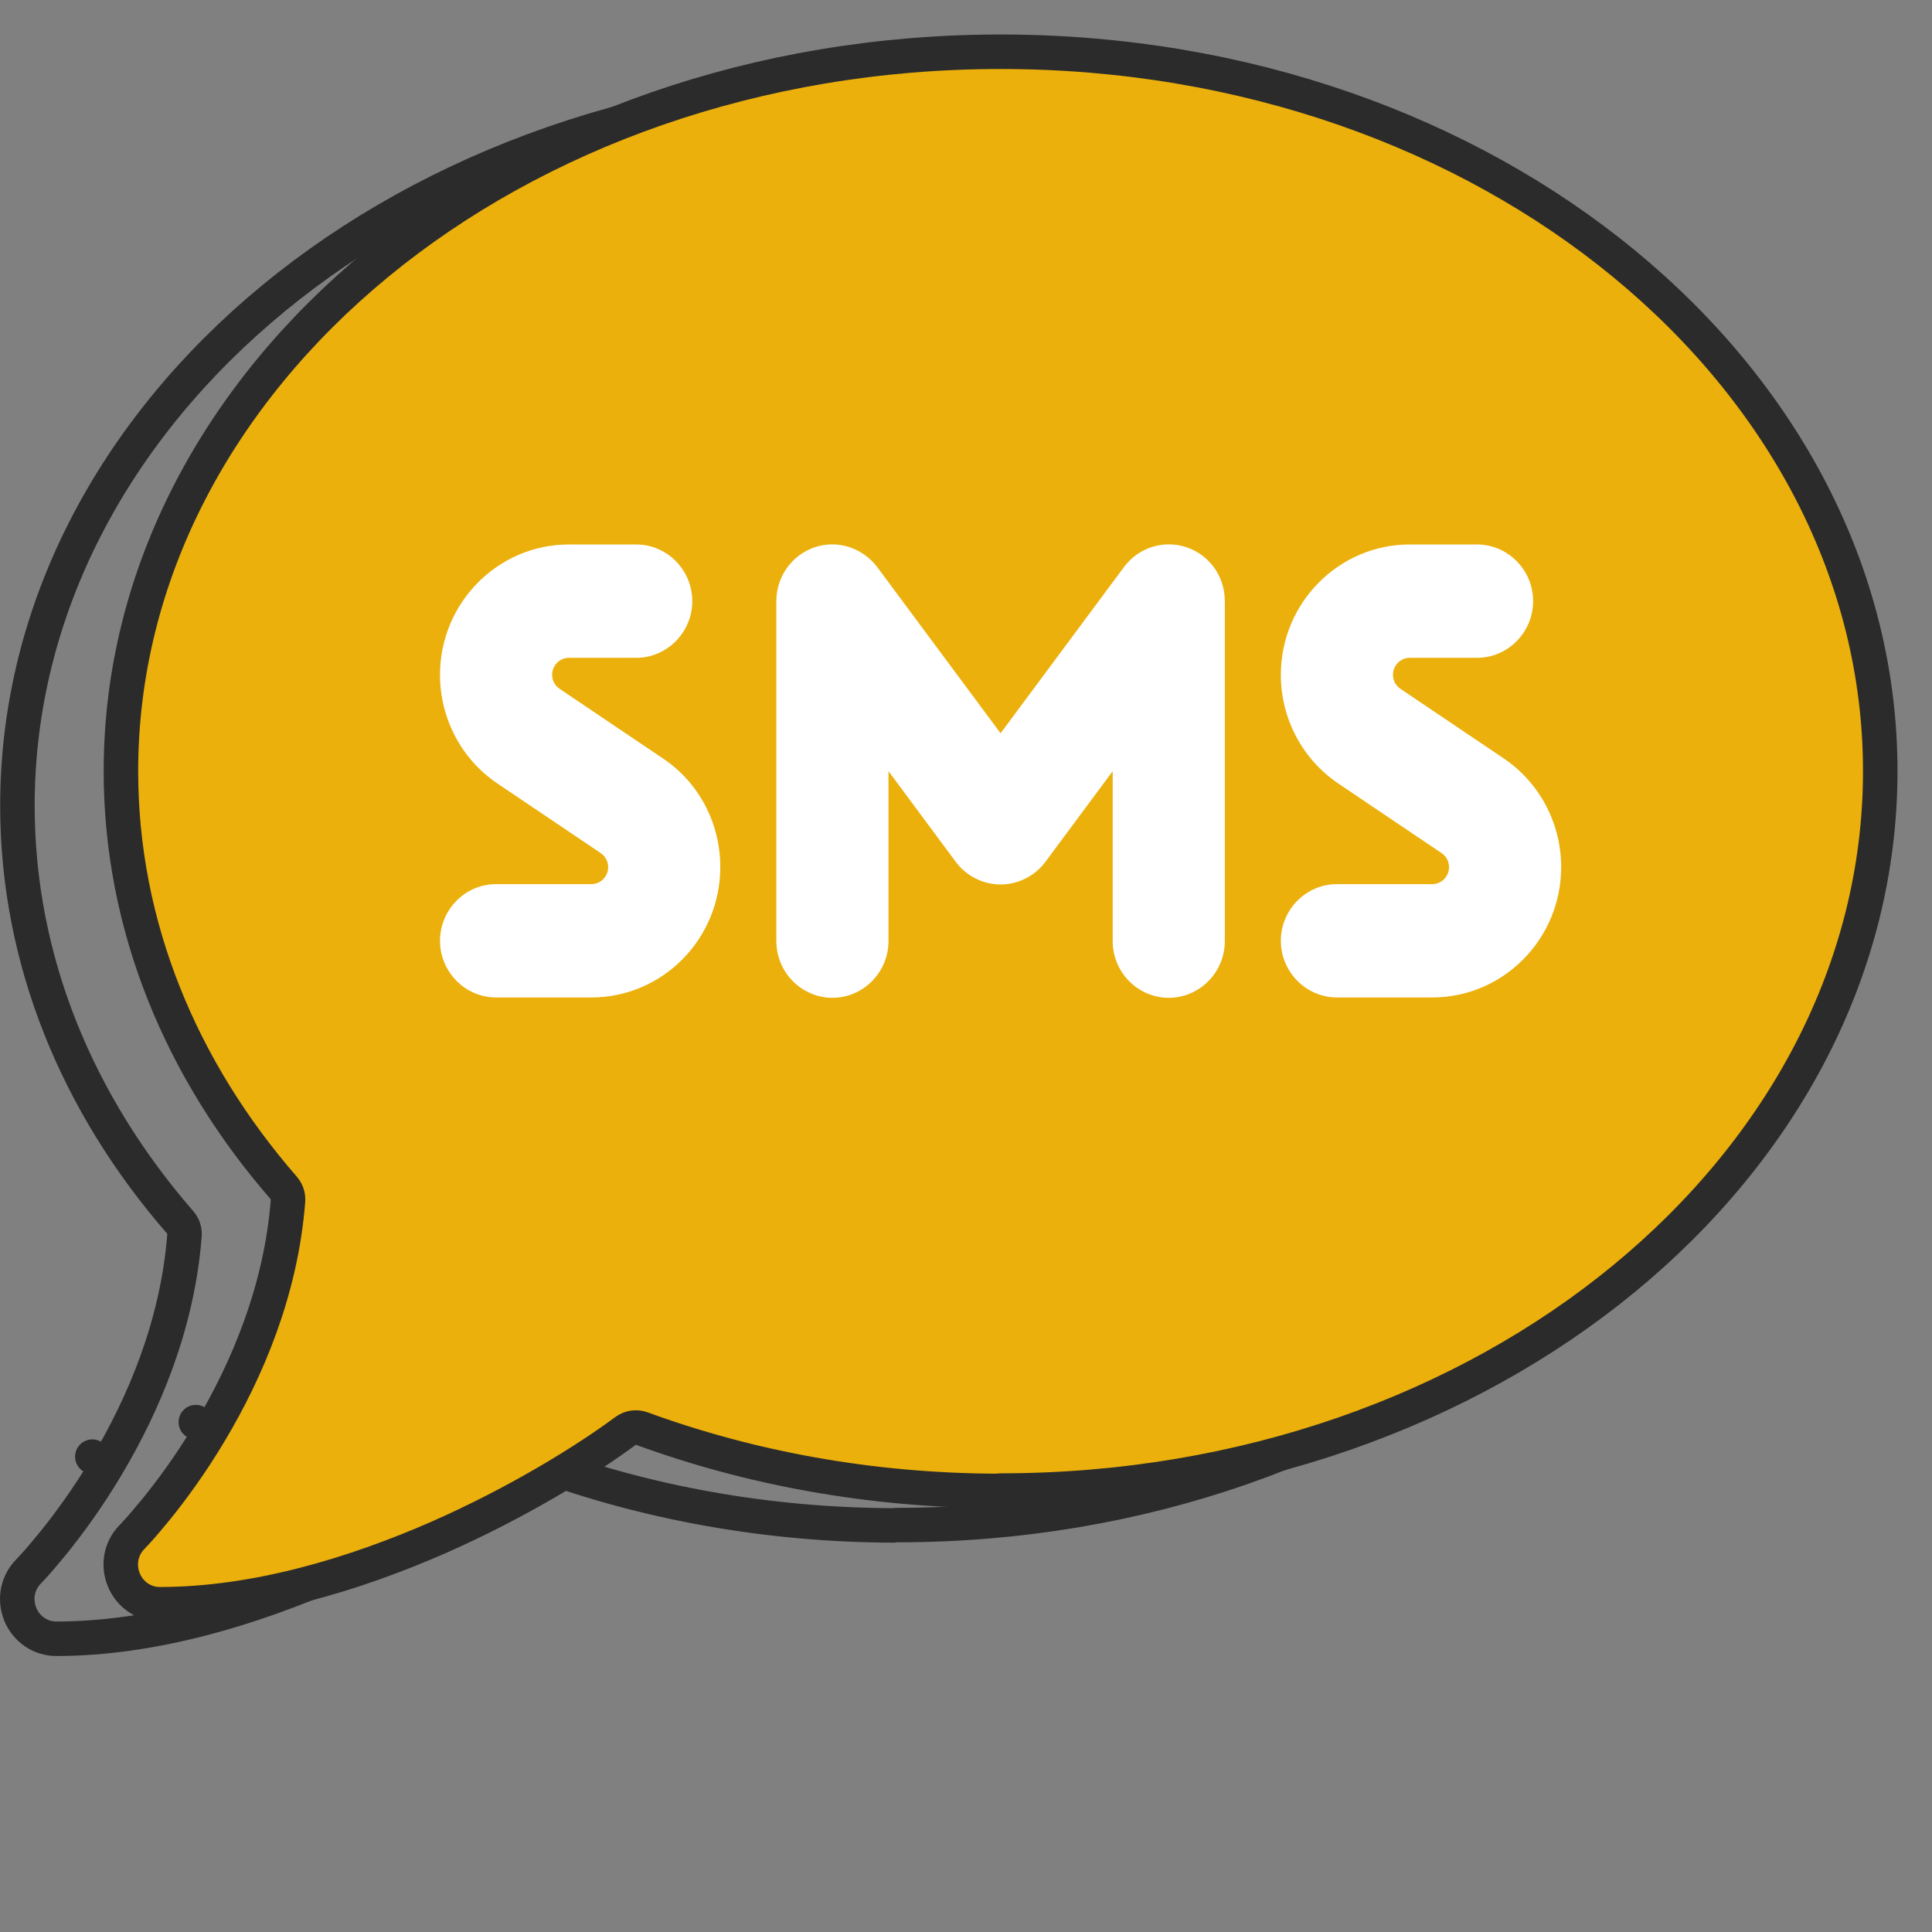
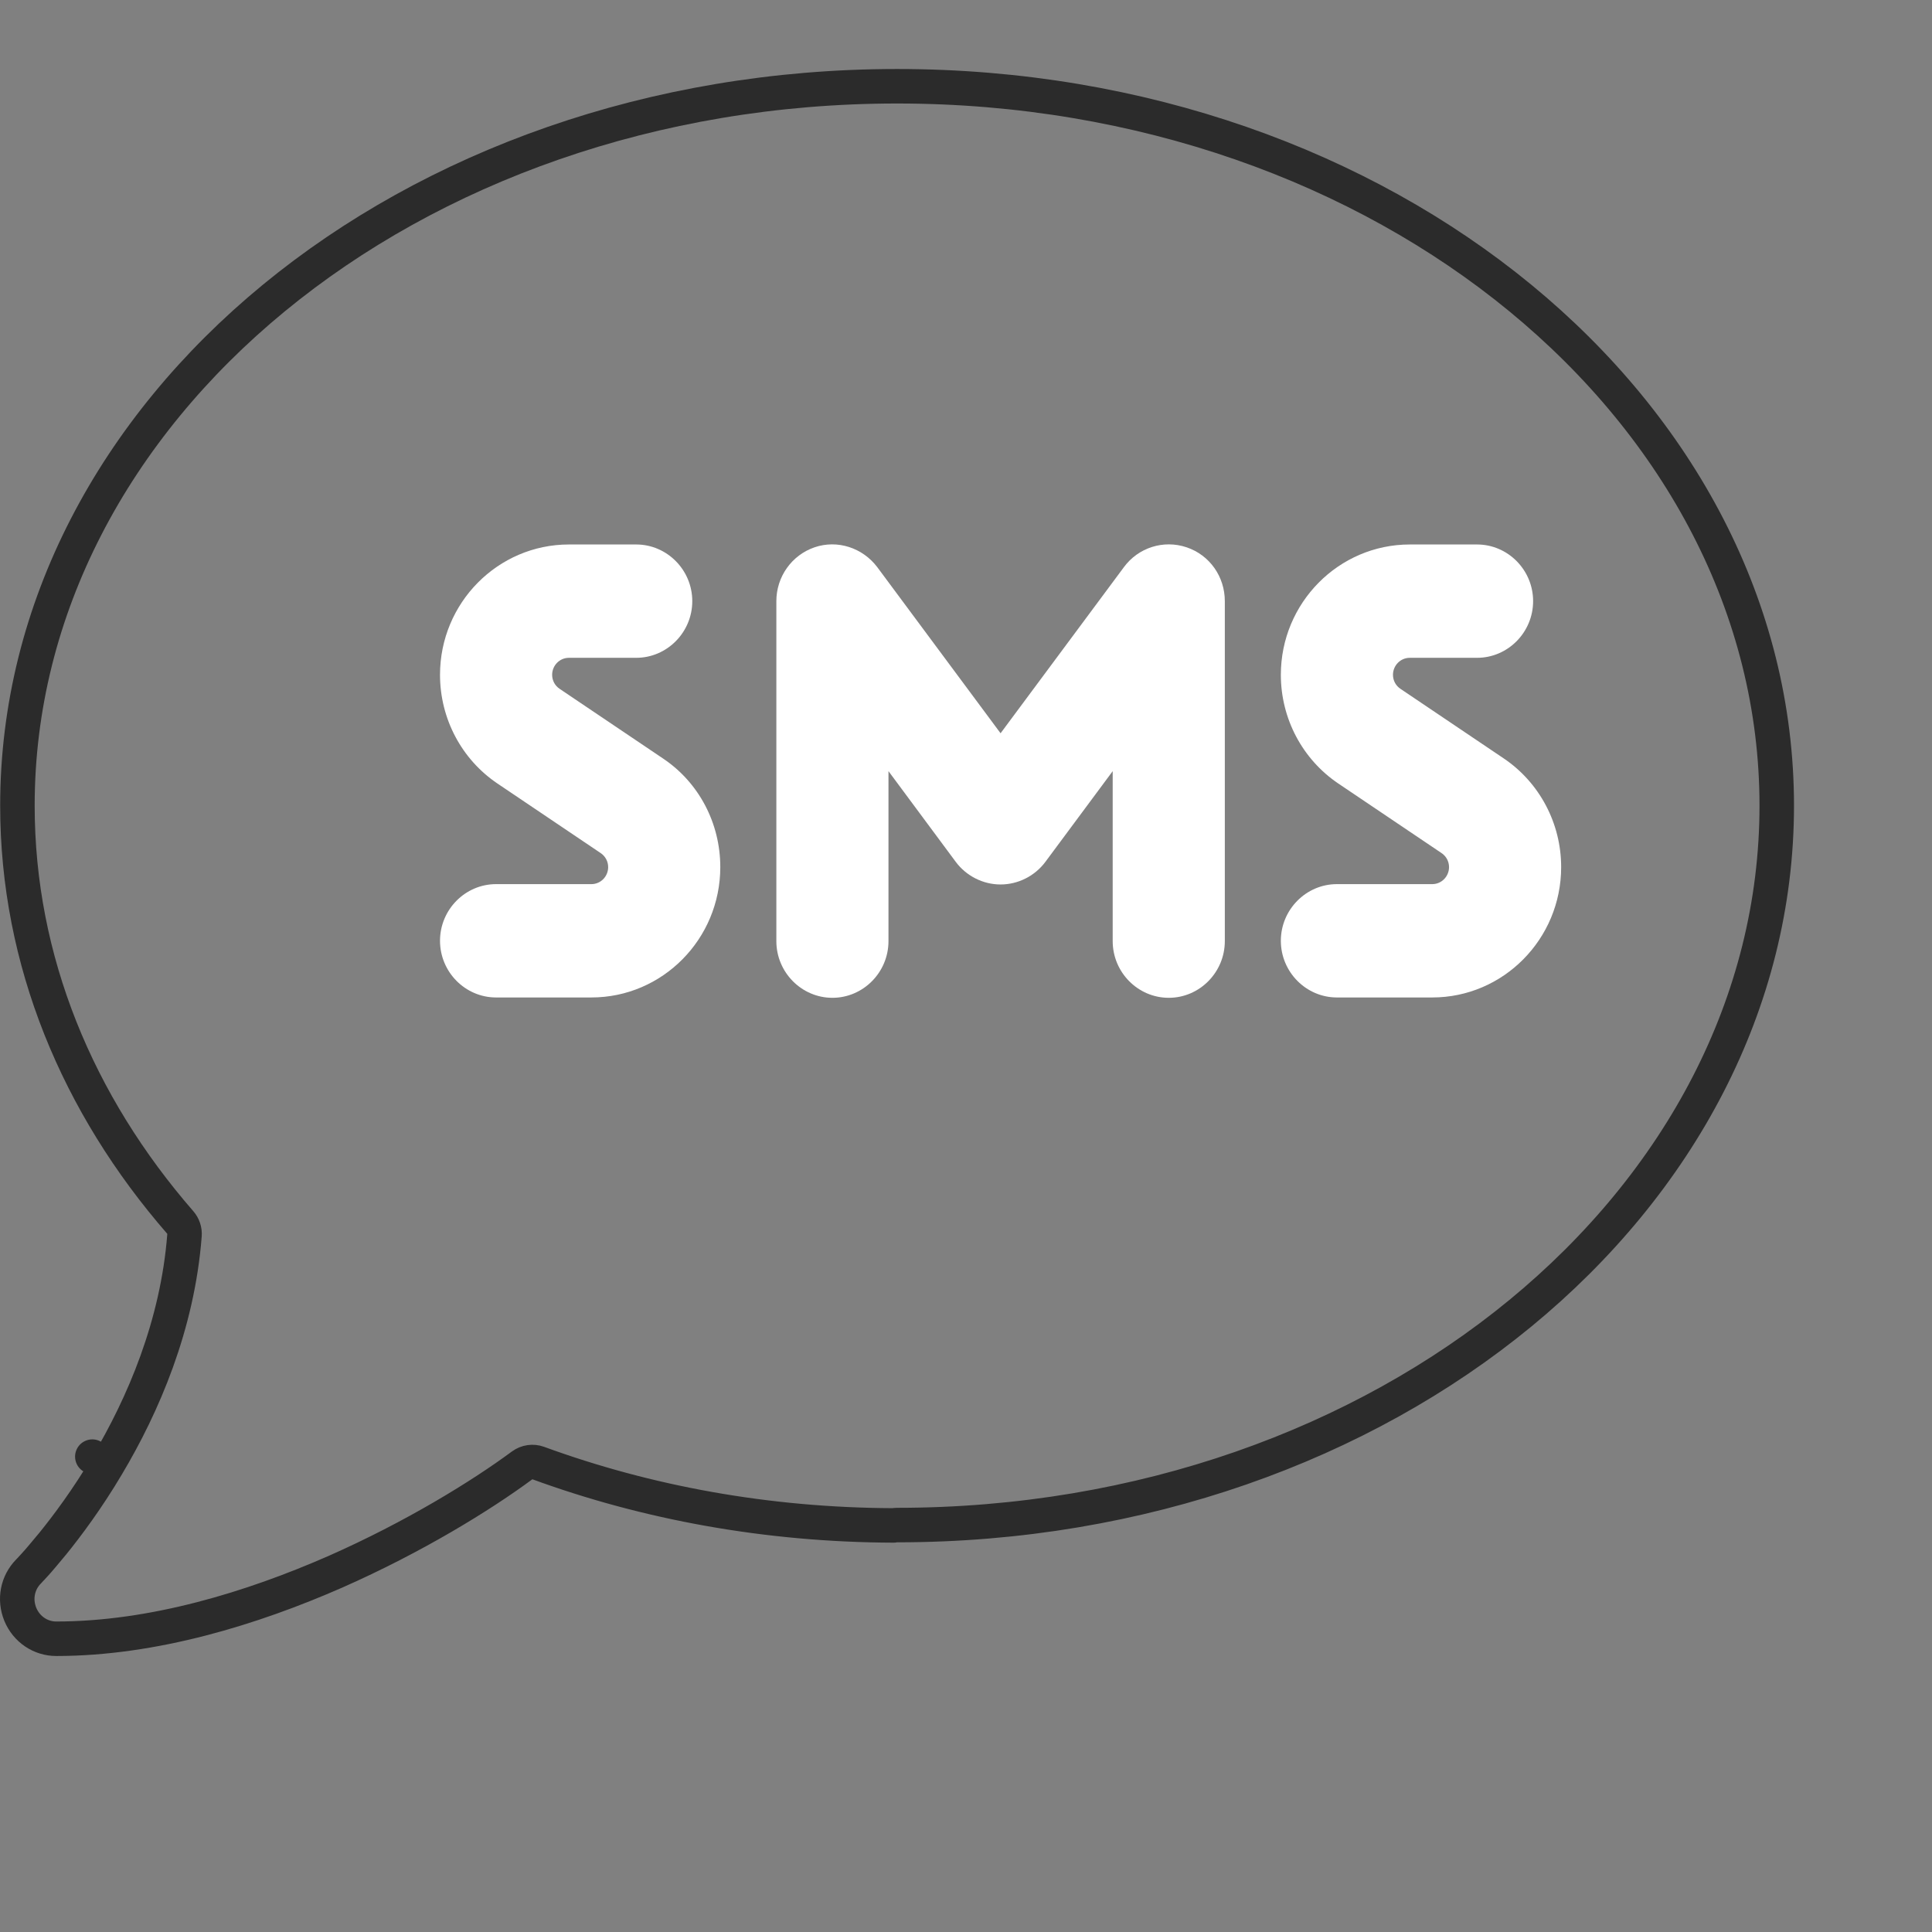
<svg xmlns="http://www.w3.org/2000/svg" width="56" height="56" viewBox="0 0 56 56" fill="none">
  <rect x="0" y="0" width="56" height="56" fill="#808080" stroke="none" />
  <g id="fa6-solid:comment-sms">
    <path id="Vector" d="M3.106 42.476C4.146 40.731 5.147 38.418 5.348 35.802C5.358 35.668 5.314 35.536 5.226 35.435C2.249 32.014 0.505 27.847 0.505 23.352C0.505 11.921 11.823 2.5 26.003 2.5C40.182 2.5 51.5 11.921 51.5 23.352C51.5 34.784 40.182 44.205 26.003 44.205C25.968 44.205 25.935 44.208 25.902 44.215C22.23 44.203 18.748 43.558 15.603 42.408C15.445 42.35 15.269 42.376 15.134 42.475C13.955 43.347 12.007 44.55 9.716 45.561C7.31 46.615 4.448 47.5 1.63 47.5C1.177 47.5 0.768 47.226 0.589 46.793C0.411 46.359 0.505 45.876 0.828 45.549L0.858 45.518C0.875 45.502 0.89 45.486 0.9 45.473L0.932 45.438C0.951 45.416 0.97 45.396 0.99 45.375C0.995 45.37 1 45.365 1.004 45.36C1.136 45.216 1.307 45.01 1.517 44.757L1.517 44.757L1.521 44.753C1.948 44.226 2.532 43.446 3.106 42.476ZM3.106 42.476C3.106 42.475 3.106 42.475 3.106 42.475L2.676 42.221L3.106 42.476C3.106 42.476 3.106 42.476 3.106 42.476Z" stroke="#2B2B2B" stroke-linecap="round" stroke-linejoin="round" />
-     <path id="Vector_2" d="M6.106 41.476C7.146 39.731 8.147 37.418 8.348 34.802C8.358 34.668 8.314 34.536 8.226 34.435C5.249 31.014 3.505 26.847 3.505 22.352C3.505 10.921 14.823 1.5 29.003 1.5C43.182 1.5 54.5 10.921 54.5 22.352C54.5 33.784 43.182 43.205 29.003 43.205C28.968 43.205 28.935 43.208 28.902 43.215C25.23 43.203 21.748 42.558 18.603 41.408C18.445 41.35 18.269 41.376 18.134 41.475C16.955 42.347 15.007 43.55 12.716 44.561C10.31 45.615 7.448 46.5 4.63 46.5C4.177 46.5 3.768 46.226 3.589 45.793C3.411 45.359 3.505 44.876 3.828 44.549L3.858 44.518C3.875 44.502 3.89 44.486 3.9 44.473L3.932 44.438C3.951 44.416 3.97 44.396 3.99 44.375C3.995 44.37 4 44.365 4.004 44.36C4.136 44.216 4.307 44.01 4.517 43.757L4.517 43.757L4.521 43.753C4.948 43.226 5.532 42.446 6.106 41.476ZM6.106 41.476C6.106 41.475 6.106 41.475 6.106 41.475L5.676 41.221L6.106 41.476C6.106 41.476 6.106 41.476 6.106 41.476Z" fill="#EBB00C" stroke="#2B2B2B" stroke-linecap="round" stroke-linejoin="round" />
    <g id="Vector_3">
      <path d="M16.491 15.782C14.43 15.782 12.754 17.476 12.754 19.56C12.754 20.833 13.383 22.013 14.419 22.711L17.405 24.723C17.547 24.816 17.628 24.97 17.628 25.134C17.628 25.401 17.415 25.627 17.141 25.627H14.379C13.485 25.627 12.754 26.366 12.754 27.269C12.754 28.173 13.485 28.912 14.379 28.912H17.141C19.203 28.912 20.878 27.218 20.878 25.134C20.878 23.861 20.259 22.68 19.213 21.982L16.227 19.97C16.085 19.878 16.004 19.724 16.004 19.56C16.004 19.293 16.217 19.067 16.491 19.067H18.441C19.334 19.067 20.066 18.328 20.066 17.424C20.066 16.521 19.334 15.782 18.441 15.782H16.491Z" fill="white" />
      <path d="M42.813 15.782H40.864C38.802 15.782 37.126 17.476 37.126 19.56C37.126 20.833 37.756 22.013 38.792 22.711L41.778 24.723C41.92 24.816 42.001 24.97 42.001 25.134C42.001 25.401 41.788 25.627 41.514 25.627H38.751C37.858 25.627 37.126 26.366 37.126 27.269C37.126 28.173 37.858 28.912 38.751 28.912H41.514C43.575 28.912 45.251 27.218 45.251 25.134C45.251 23.861 44.621 22.68 43.585 21.982L40.599 19.97C40.457 19.878 40.376 19.724 40.376 19.56C40.376 19.293 40.589 19.067 40.864 19.067H42.813C43.707 19.067 44.438 18.328 44.438 17.424C44.438 16.521 43.707 15.782 42.813 15.782Z" fill="white" />
      <path d="M29.002 21.254L25.428 16.439C25.001 15.874 24.27 15.638 23.61 15.864C22.95 16.09 22.503 16.716 22.503 17.424V27.279C22.503 28.183 23.234 28.922 24.128 28.922C25.021 28.922 25.753 28.183 25.753 27.279V22.352L27.702 24.98C28.007 25.391 28.494 25.637 29.002 25.637C29.51 25.637 29.997 25.391 30.302 24.98L32.252 22.352V27.279C32.252 28.183 32.983 28.922 33.877 28.922C34.77 28.922 35.502 28.183 35.502 27.279V17.424C35.502 16.716 35.065 16.09 34.395 15.864C33.724 15.638 32.993 15.874 32.577 16.439L29.002 21.254Z" fill="white" />
    </g>
  </g>
</svg>